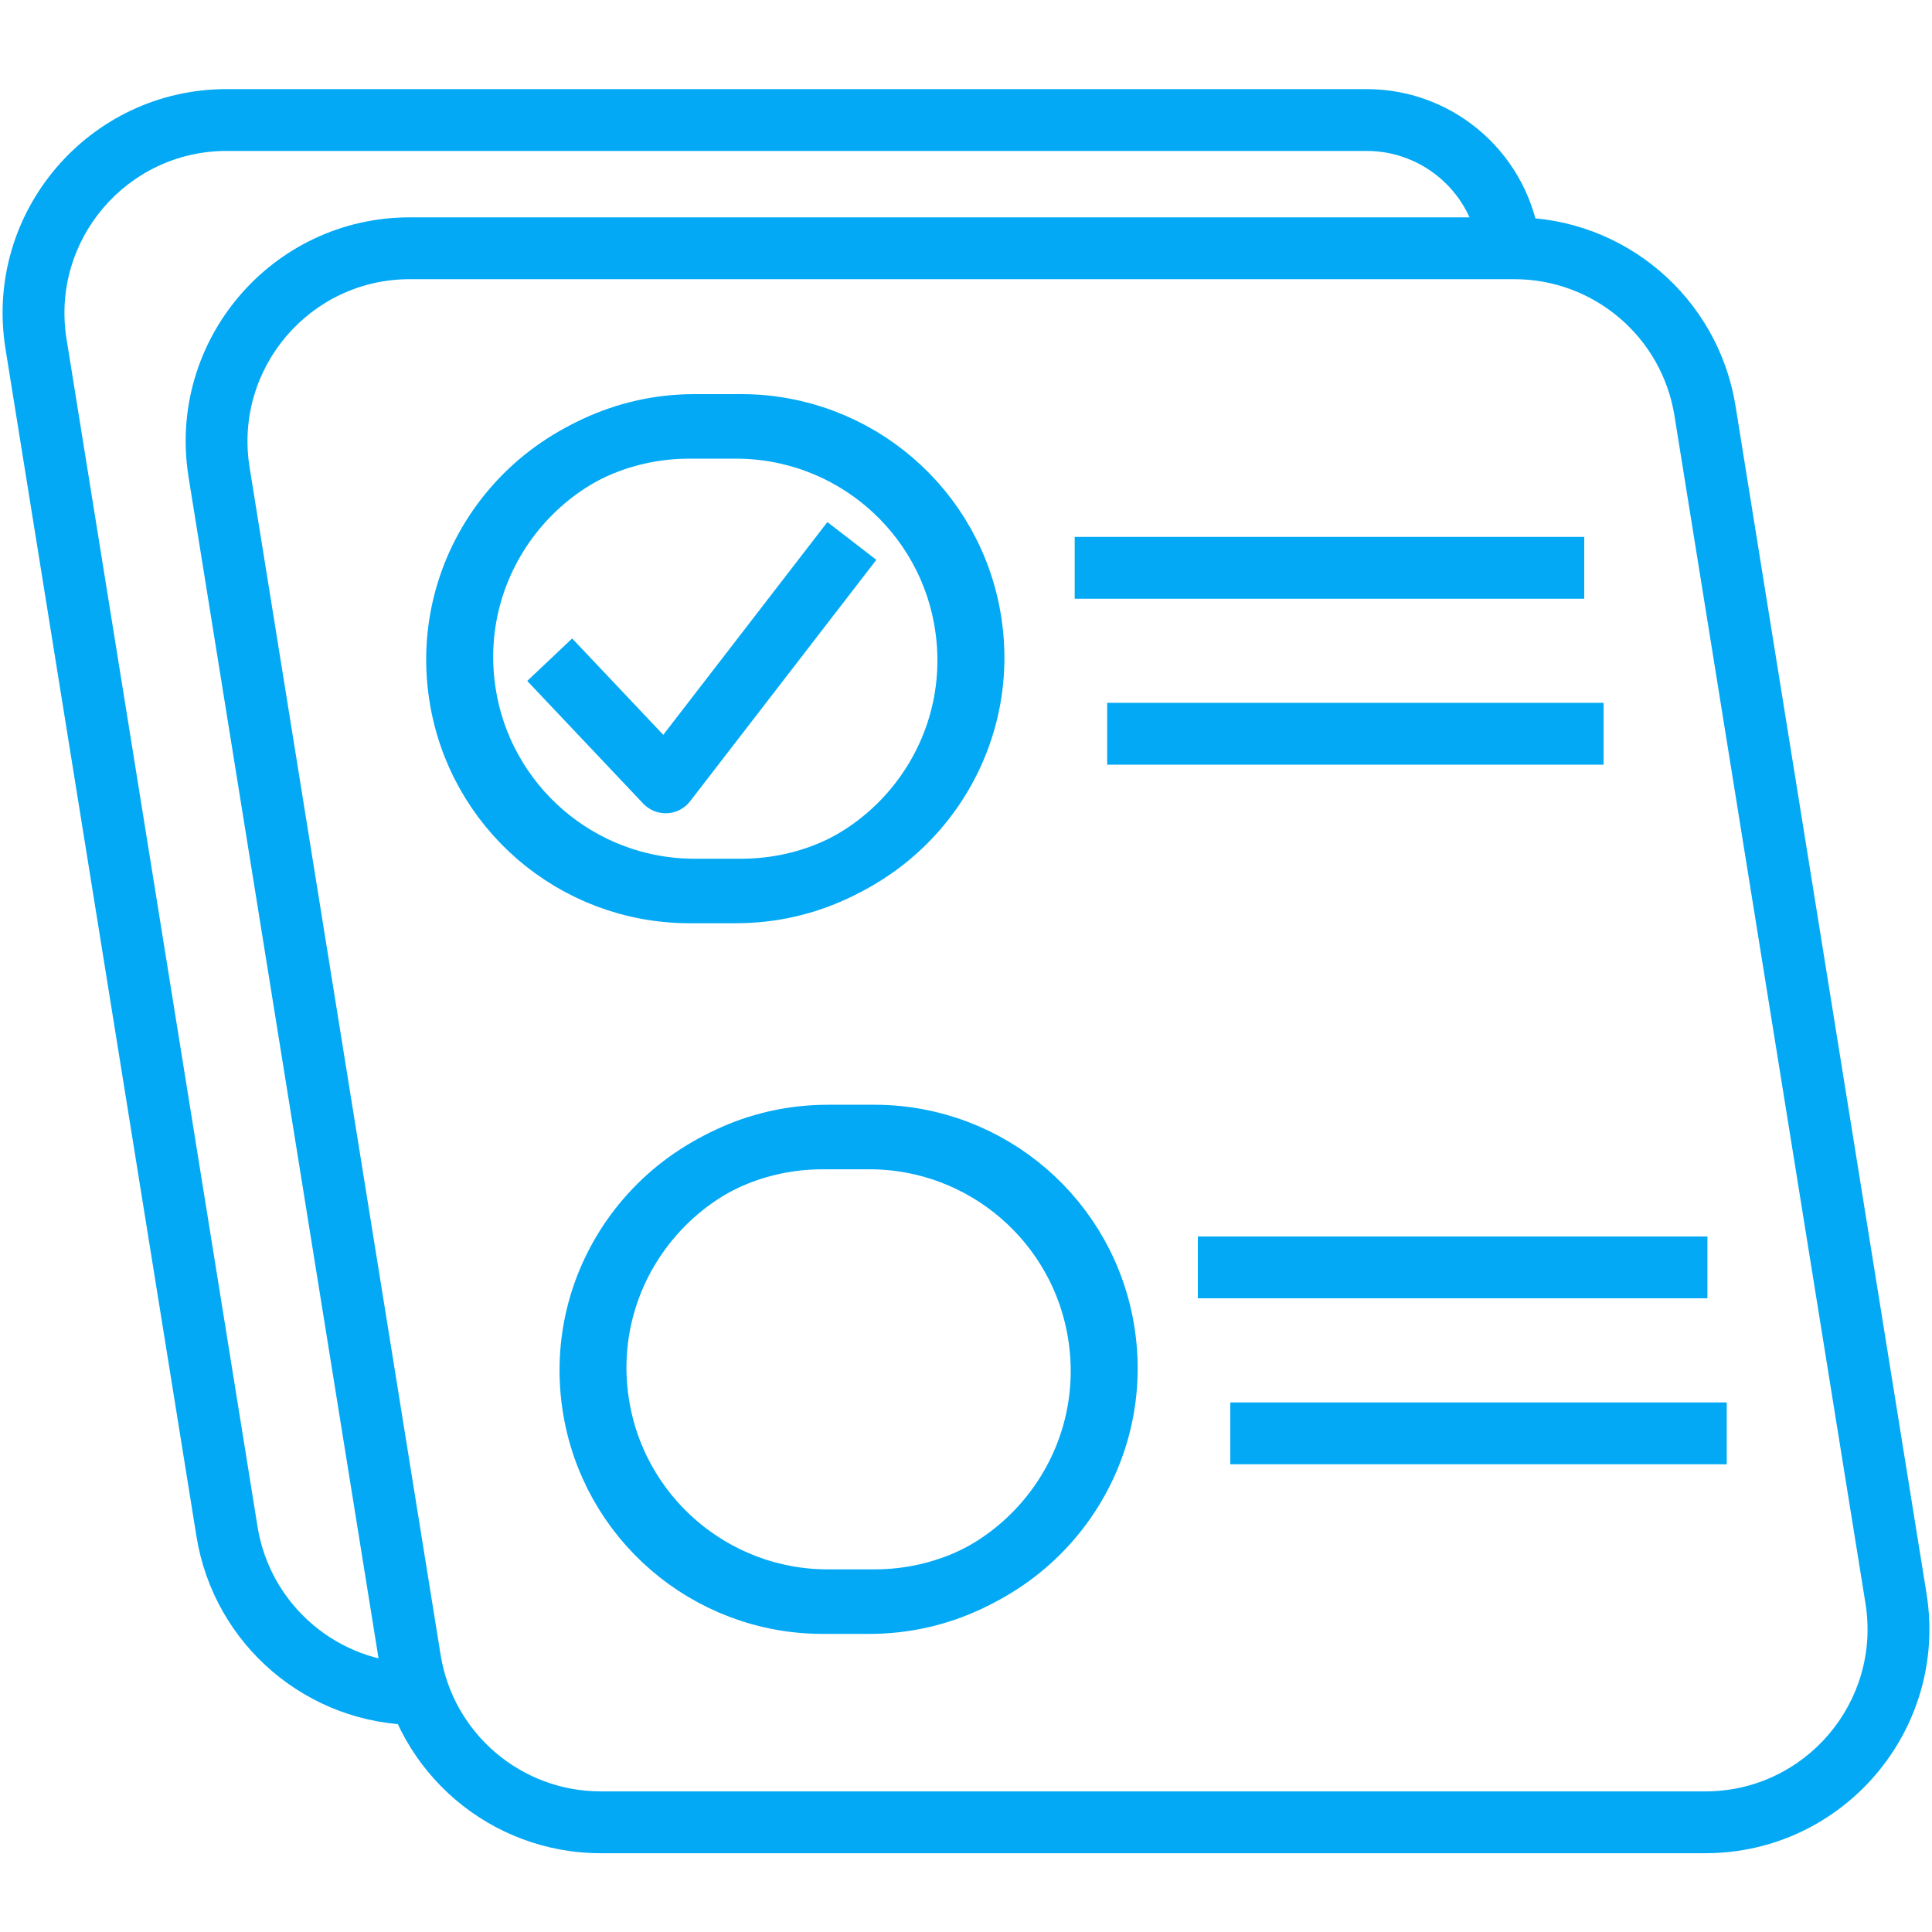
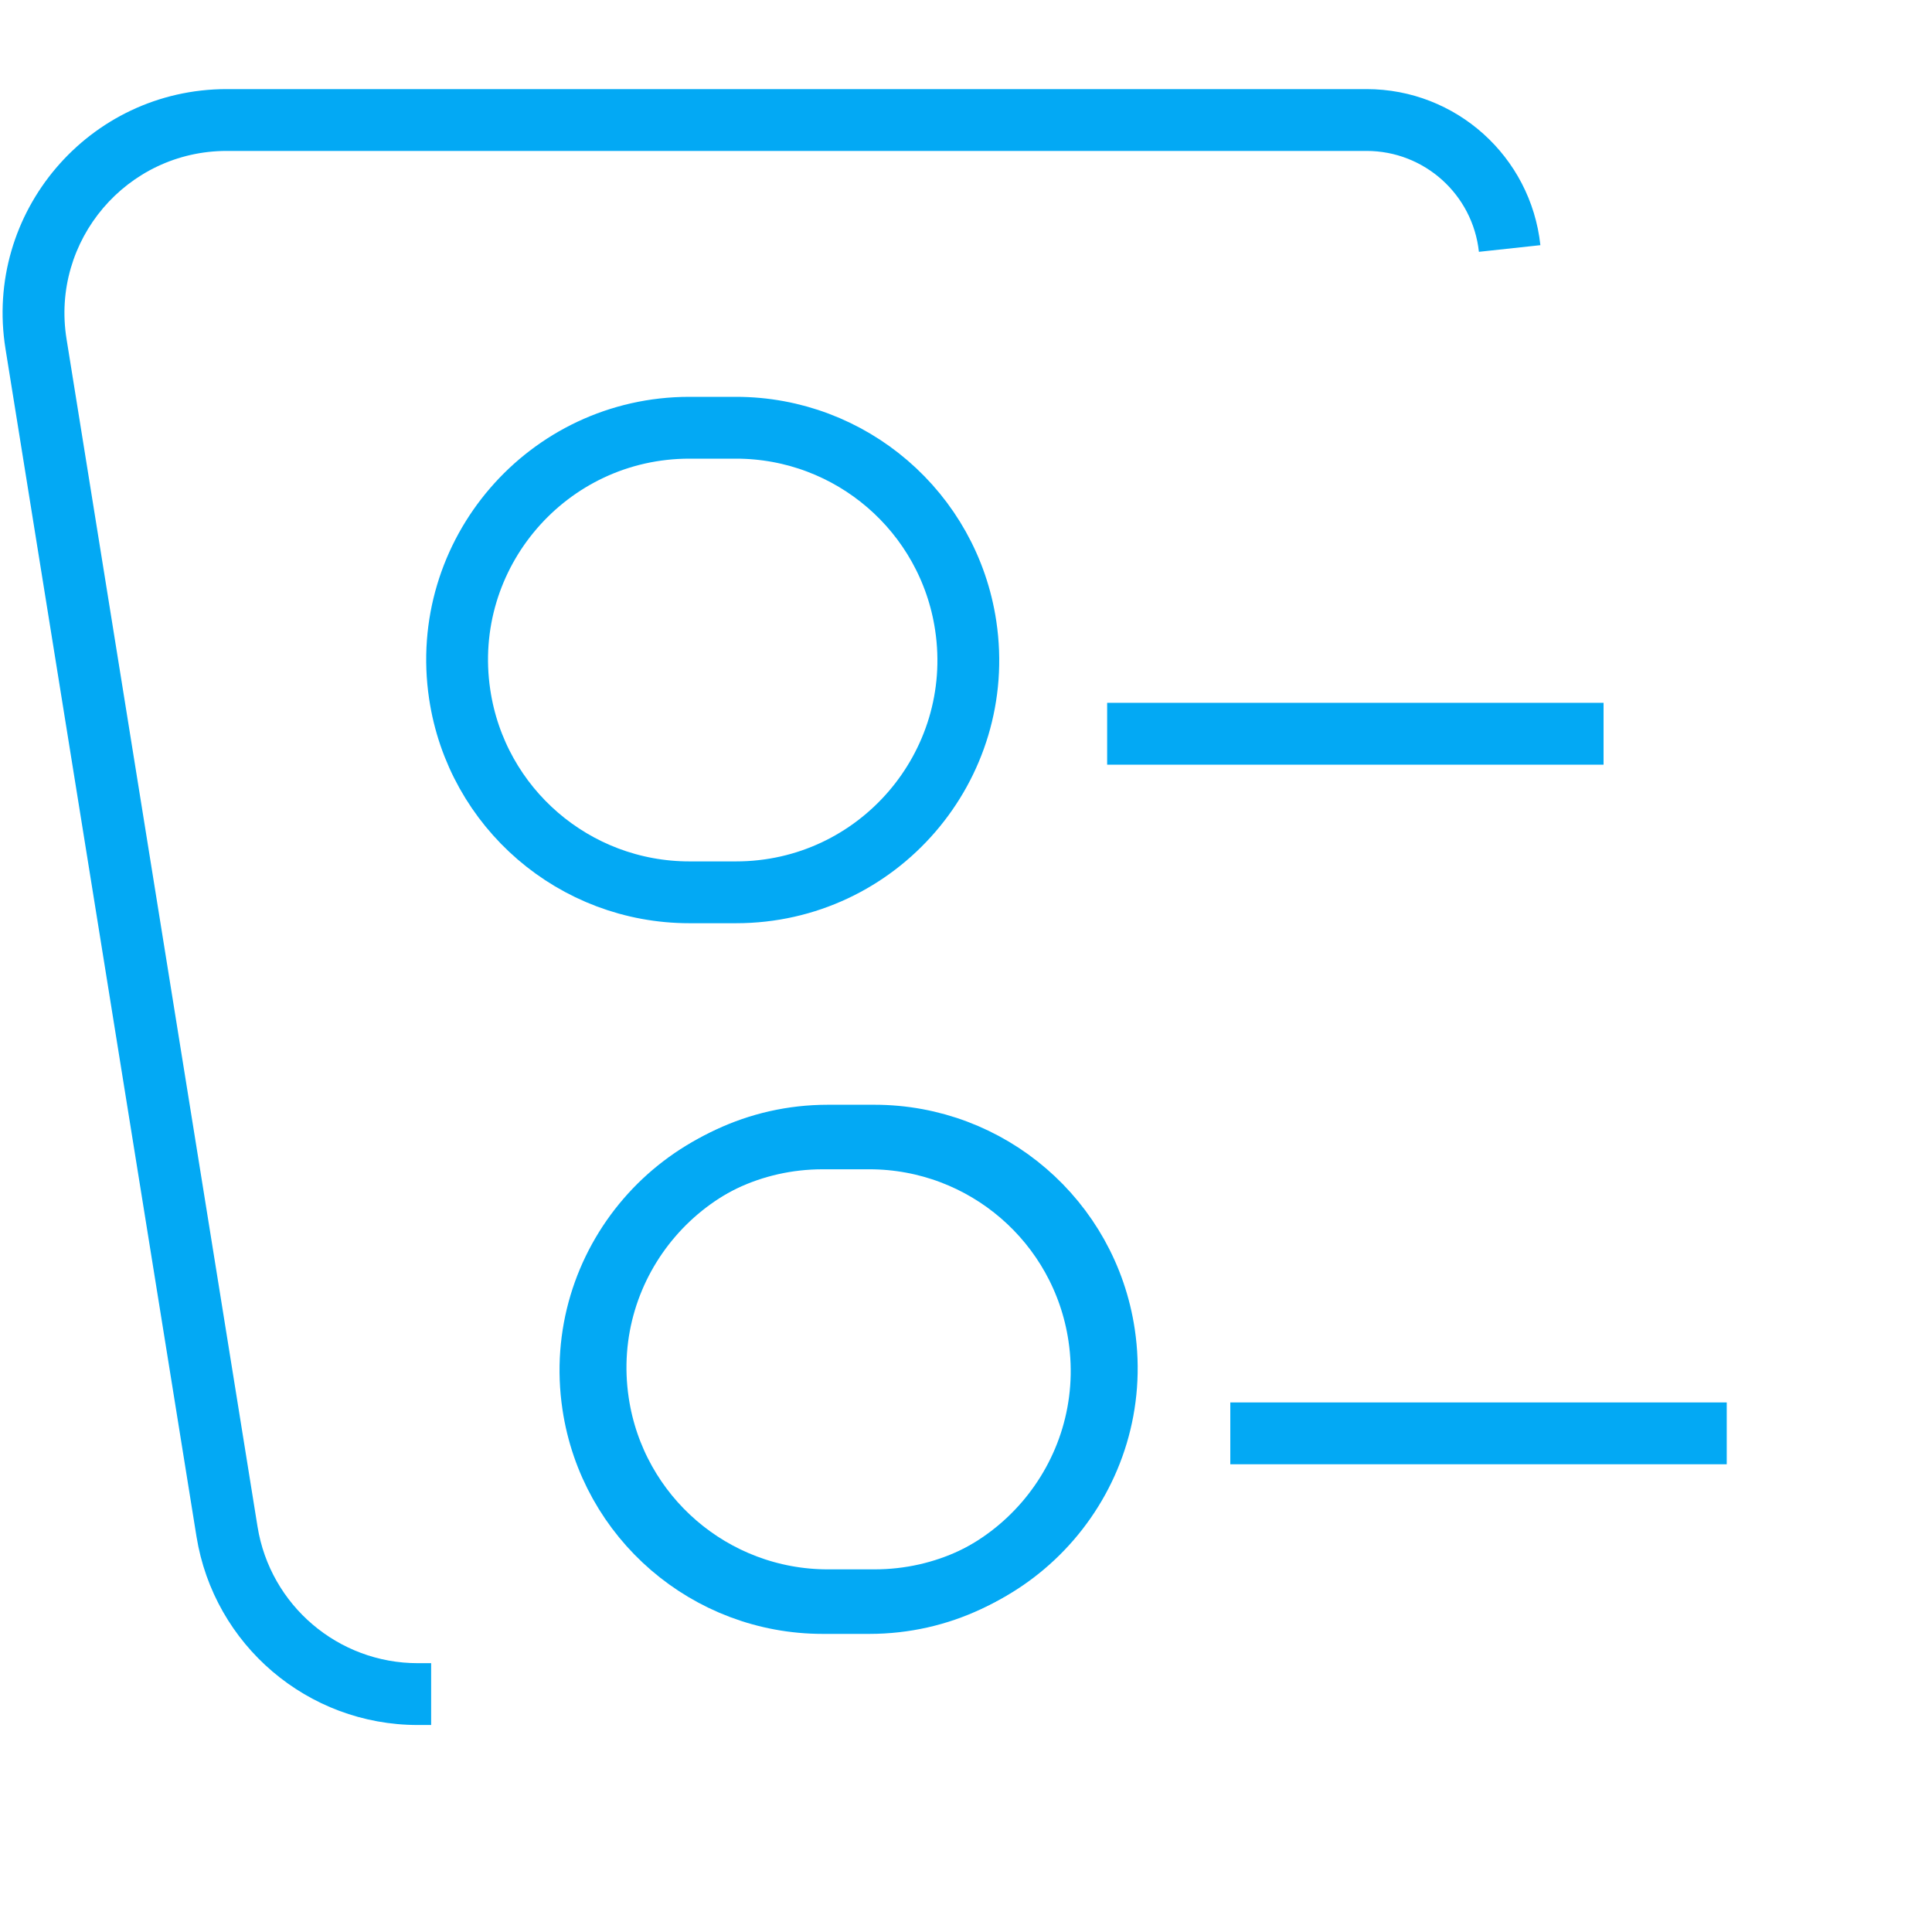
<svg xmlns="http://www.w3.org/2000/svg" width="50" height="50" viewBox="0 0 50 50" fill="none">
  <path fill-rule="evenodd" clip-rule="evenodd" d="M0.142 9.027C-0.425 5.502 2.298 2.306 5.868 2.306L35.367 2.306C37.678 2.306 39.617 4.048 39.865 6.345L38.274 6.517C38.114 5.032 36.86 3.906 35.367 3.906L5.868 3.906C3.283 3.906 1.311 6.22 1.722 8.773L6.665 39.51C6.993 41.545 8.75 43.043 10.812 43.043H11.158V44.643H10.812C7.964 44.643 5.538 42.575 5.085 39.764L0.142 9.027Z" fill="#03A9F4" />
-   <path fill-rule="evenodd" clip-rule="evenodd" d="M4.88 12.346C4.313 8.821 7.035 5.625 10.606 5.625L39.188 5.625C42.036 5.625 44.462 7.692 44.915 10.504L49.858 41.24C50.425 44.766 47.702 47.961 44.132 47.961H15.549C12.702 47.961 10.275 45.894 9.823 43.082L4.88 12.346ZM10.606 7.225C8.02 7.225 6.049 9.539 6.459 12.092L11.403 42.828C11.73 44.864 13.487 46.361 15.549 46.361H44.132C46.717 46.361 48.689 44.047 48.278 41.494L43.335 10.758C43.008 8.722 41.25 7.225 39.188 7.225H10.606Z" fill="#03A9F4" />
-   <path fill-rule="evenodd" clip-rule="evenodd" d="M41 15.495H27.813V13.895L41 13.895V15.495Z" fill="#03A9F4" />
-   <path fill-rule="evenodd" clip-rule="evenodd" d="M44.188 33.6H31V32L44.188 32V33.6Z" fill="#03A9F4" />
  <path fill-rule="evenodd" clip-rule="evenodd" d="M41.5 19.79H28.653V18.189H41.5V19.79Z" fill="#03A9F4" />
  <path fill-rule="evenodd" clip-rule="evenodd" d="M44.688 37.895H31.84V36.295H44.688V37.895Z" fill="#03A9F4" />
  <path d="M15.348 36.361C14.805 32.728 17.619 29.461 21.293 29.461H22.497C25.474 29.461 28.003 31.64 28.443 34.584V34.584C28.986 38.218 26.171 41.485 22.497 41.485H21.293C18.316 41.485 15.787 39.306 15.348 36.361V36.361Z" stroke="#03A9F4" stroke-width="1.6" />
  <path d="M11.897 17.97C11.354 14.336 14.169 11.07 17.843 11.07H19.047C22.024 11.07 24.553 13.249 24.993 16.193V16.193C25.536 19.827 22.721 23.093 19.047 23.093H17.843C14.866 23.093 12.337 20.915 11.897 17.97V17.97Z" stroke="#03A9F4" stroke-width="1.6" />
  <path d="M15.48 36.292C14.937 32.658 17.752 29.391 21.426 29.391H22.63C25.607 29.391 28.136 31.57 28.576 34.515V34.515C29.119 38.149 26.304 41.415 22.63 41.415H21.426C18.449 41.415 15.92 39.236 15.48 36.292V36.292Z" stroke="#03A9F4" stroke-width="1.6" />
-   <path d="M12.031 17.9C11.488 14.267 14.303 11 17.977 11H19.181C22.158 11 24.687 13.179 25.127 16.123V16.123C25.67 19.757 22.855 23.024 19.181 23.024H17.977C15 23.024 12.471 20.845 12.031 17.9V17.9Z" stroke="#03A9F4" stroke-width="1.6" />
-   <path d="M14.226 17.073L17.227 20.247L22.046 14" stroke="#03A9F4" stroke-width="1.6" stroke-linejoin="round" />
</svg>